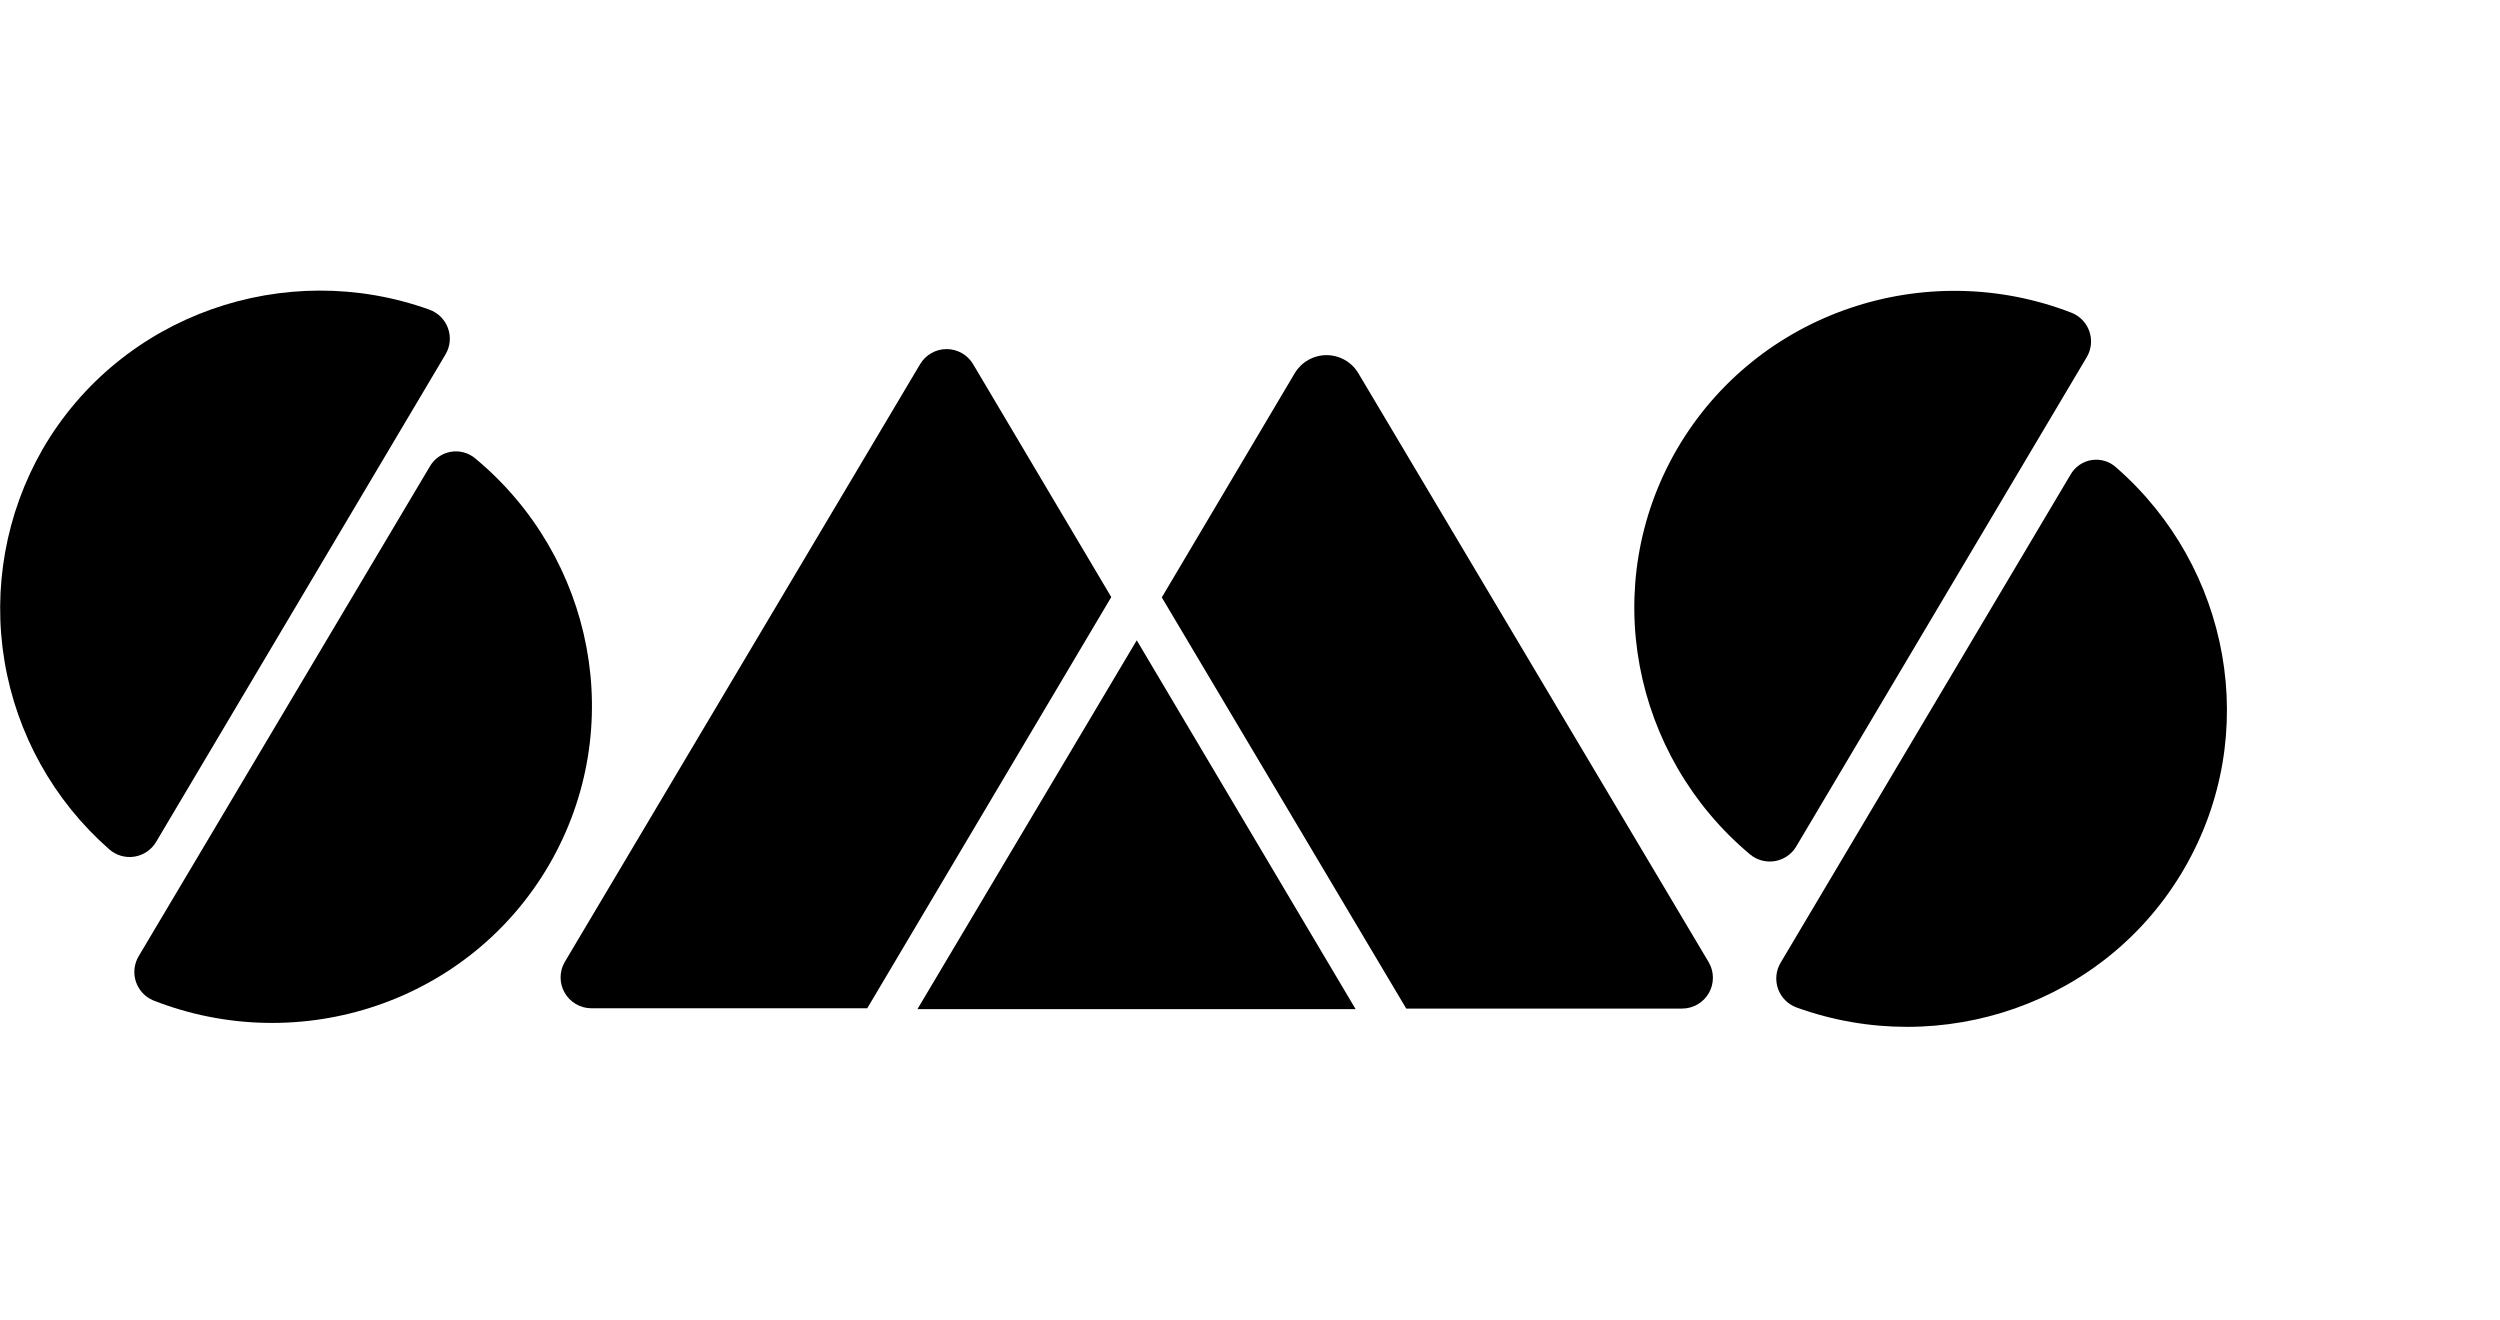
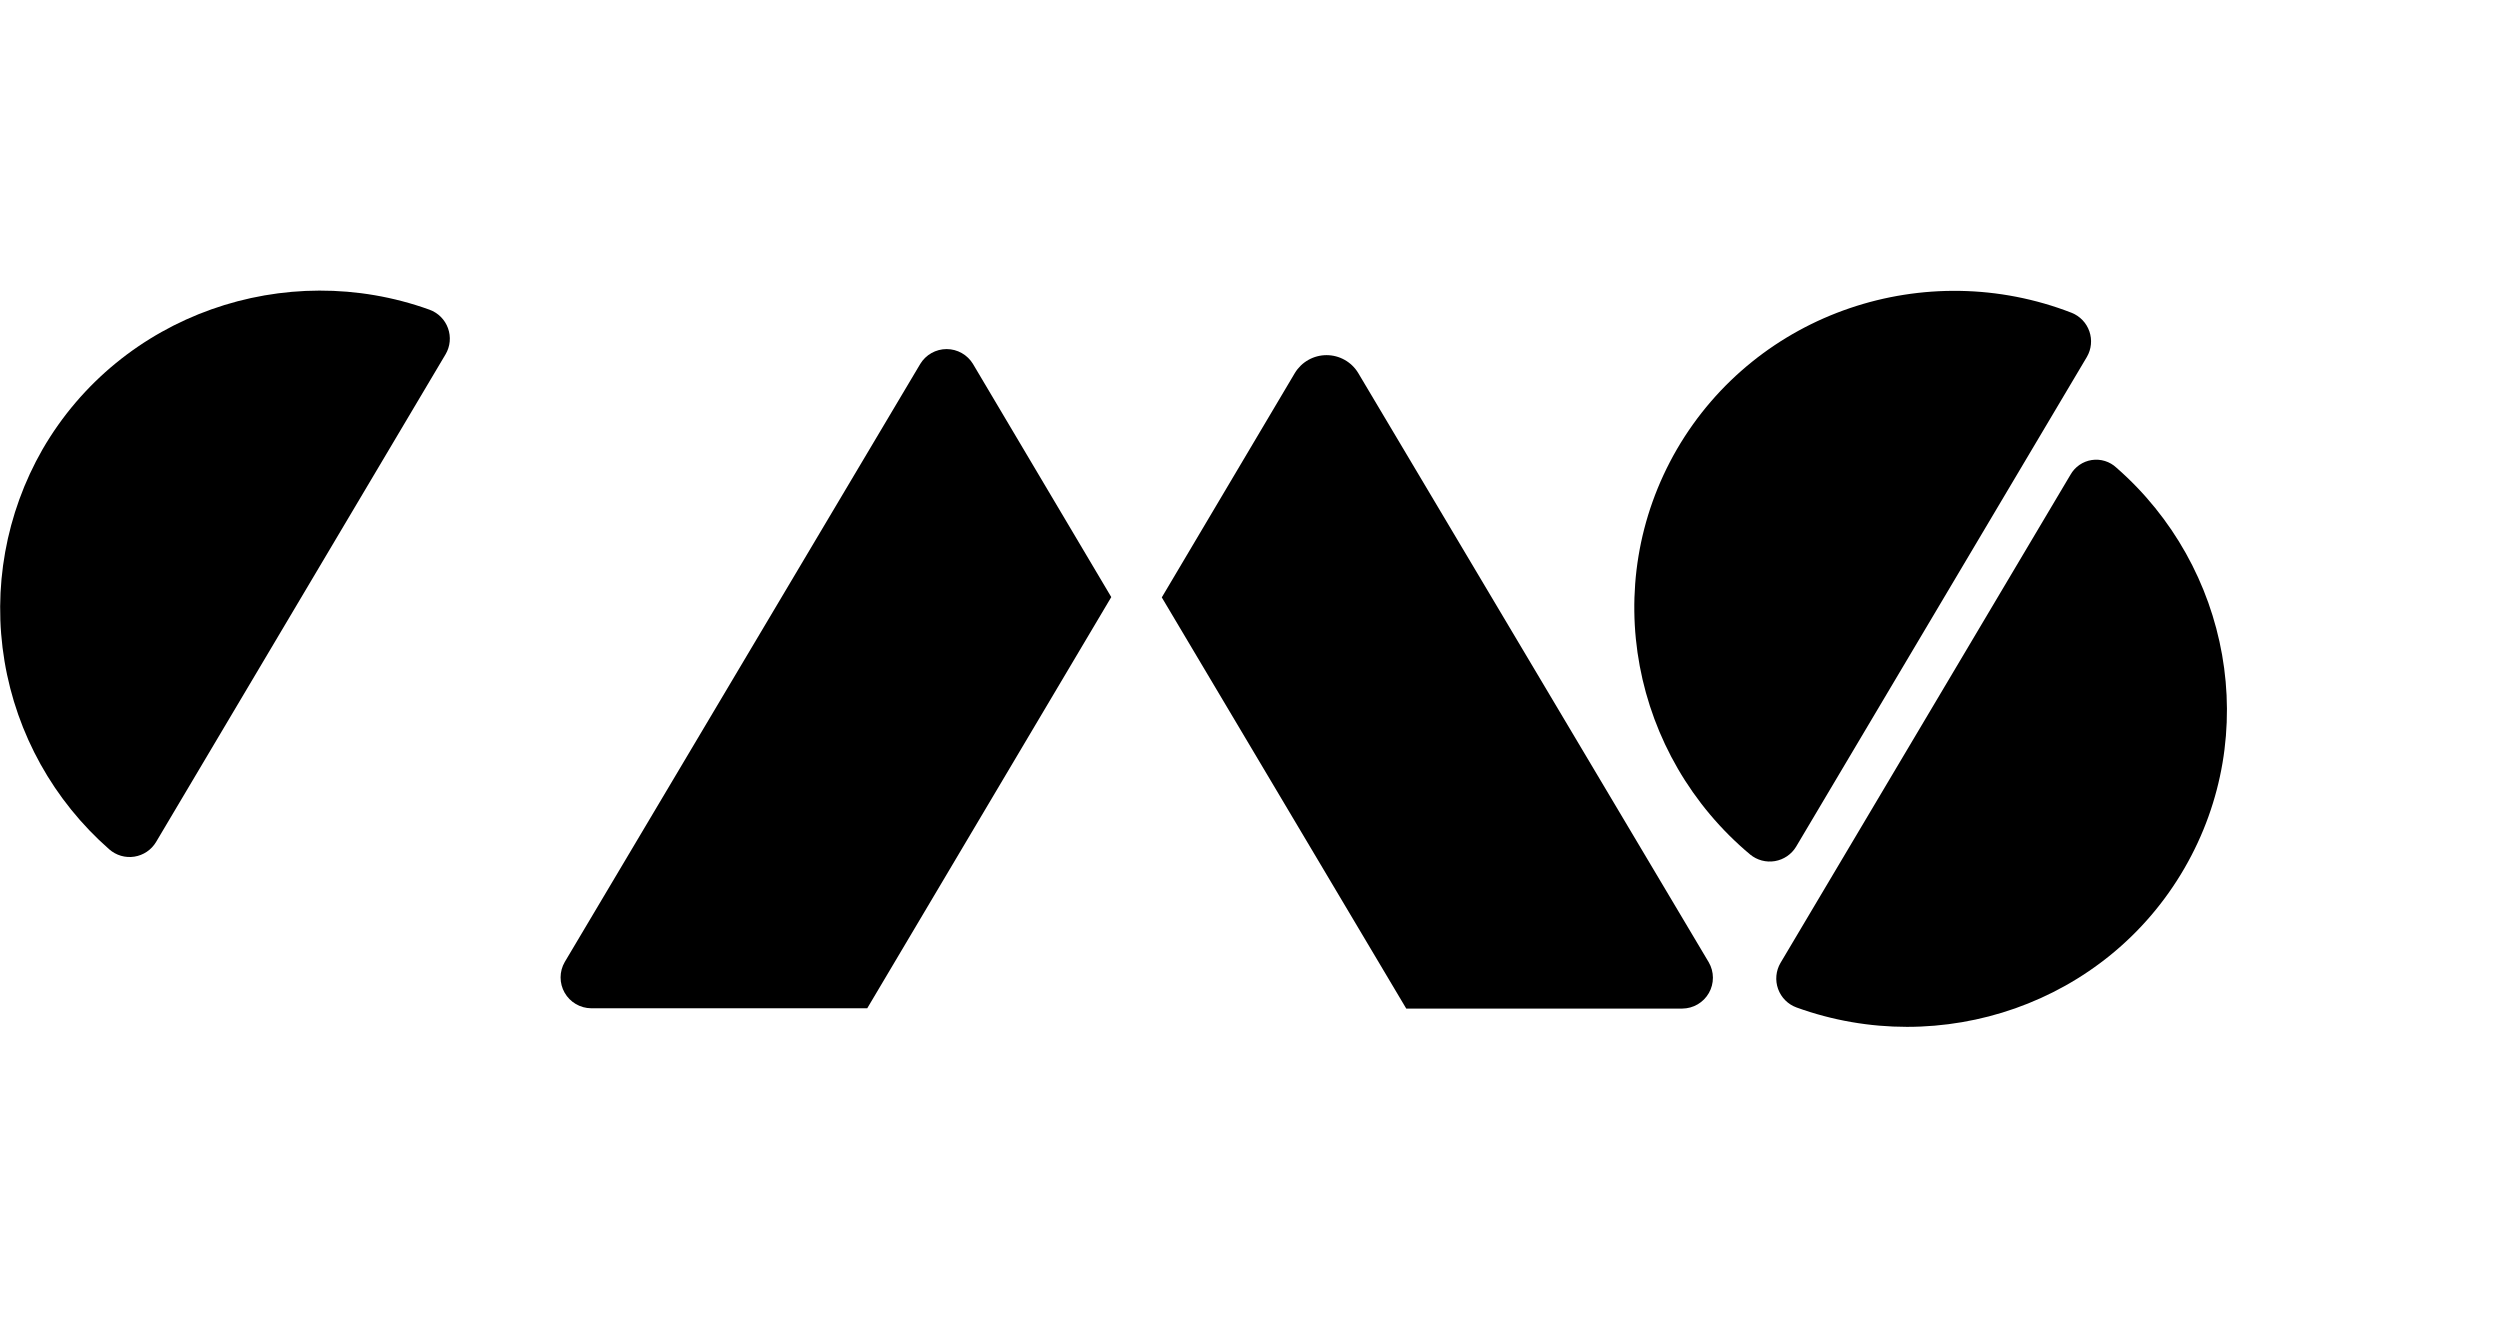
<svg xmlns="http://www.w3.org/2000/svg" width="568" height="300" version="1.1" viewBox="0 0 568 300">
  <defs>
    <clipPath id="__lottie_element_3">
      <rect width="1232" height="300" />
    </clipPath>
  </defs>
  <g clip-path="url(#__lottie_element_3)">
    <g transform="translate(0,-22.893)" display="block">
      <path d="m568 0h-568v345h568z" fill-opacity="0" />
-       <path d="m568 0h-568v345h568z" fill-opacity="0" stroke="#000" stroke-linecap="square" stroke-miterlimit="1" stroke-opacity="0" stroke-width="0" />
-       <path d="m258.27 168.37s49.73 83.8 49.73 83.8h-99.56z" />
      <path d="m258.27 168.37s49.73 83.8 49.73 83.8h-99.56z" fill-opacity="0" stroke="#000" stroke-linecap="square" stroke-miterlimit="1" stroke-opacity="0" stroke-width="0" />
      <path d="m294.2 107.63c0.75-1.236 1.805-2.257 3.065-2.966 1.259-0.709 2.68-1.082 4.125-1.082 1.446 0 2.866 0.373 4.126 1.082 1.259 0.709 2.315 1.73 3.064 2.966l79.65 133.9c0.615 1.06 0.94 2.262 0.944 3.487s-0.313 2.43-0.921 3.493c-0.607 1.064-1.483 1.95-2.54 2.569-1.057 0.62-2.258 0.951-3.483 0.961h-62.73l-55.54-93.42s30.24-50.99 30.24-50.99z" />
-       <path d="m294.2 107.63c0.75-1.236 1.805-2.257 3.065-2.966 1.259-0.709 2.68-1.082 4.125-1.082 1.446 0 2.866 0.373 4.126 1.082 1.259 0.709 2.315 1.73 3.064 2.966l79.65 133.9c0.615 1.06 0.94 2.262 0.944 3.487s-0.313 2.43-0.921 3.493c-0.607 1.064-1.483 1.95-2.54 2.569-1.057 0.62-2.258 0.951-3.483 0.961h-62.73l-55.54-93.42s30.24-50.99 30.24-50.99z" fill-opacity="0" stroke="#000" stroke-linecap="square" stroke-miterlimit="1" stroke-opacity="0" stroke-width="0" />
      <path d="m35.46 214.19c-0.526 0.883-1.241 1.639-2.092 2.215-0.852 0.576-1.82 0.957-2.836 1.117-1.016 0.159-2.054 0.093-3.041-0.194-0.987-0.288-1.899-0.789-2.671-1.468-12.624-11.072-21.03-26.168-23.793-42.731-2.763-16.562 0.287-33.57 8.633-48.139 17.82-30.751 55.24-43.521 87.93-31.731 0.965 0.35 1.841 0.909 2.567 1.635 0.725 0.727 1.281 1.604 1.629 2.57 0.349 0.966 0.48 1.996 0.386 3.019-0.094 1.022-0.412 2.011-0.932 2.897l-65.78 110.81z" />
      <path d="m35.46 214.19c-0.526 0.883-1.241 1.639-2.092 2.215-0.852 0.576-1.82 0.957-2.836 1.117-1.016 0.159-2.054 0.093-3.041-0.194-0.987-0.288-1.899-0.789-2.671-1.468-12.624-11.072-21.03-26.168-23.793-42.731-2.763-16.562 0.287-33.57 8.633-48.139 17.82-30.751 55.24-43.521 87.93-31.731 0.965 0.35 1.841 0.909 2.567 1.635 0.725 0.727 1.281 1.604 1.629 2.57 0.349 0.966 0.48 1.996 0.386 3.019-0.094 1.022-0.412 2.011-0.932 2.897l-65.78 110.81z" fill-opacity="0" stroke="#000" stroke-linecap="square" stroke-miterlimit="1" stroke-opacity="0" stroke-width="0" />
      <path d="m408.07 215.27c-0.521 0.858-1.22 1.593-2.05 2.157-0.83 0.563-1.772 0.942-2.761 1.109-0.989 0.168-2.002 0.122-2.972-0.137-0.969-0.258-1.872-0.721-2.647-1.359-26.79-22.4-34.57-61.12-16.65-92.07 18.22-31.3 56.63-43.87 89.71-31 0.931 0.374 1.771 0.944 2.462 1.671 0.692 0.727 1.219 1.594 1.546 2.542s0.447 1.956 0.35 2.954c-0.096 0.999-0.405 1.965-0.908 2.833l-66.08 111.3z" />
-       <path d="m408.07 215.27c-0.521 0.858-1.22 1.593-2.05 2.157-0.83 0.563-1.772 0.942-2.761 1.109-0.989 0.168-2.002 0.122-2.972-0.137-0.969-0.258-1.872-0.721-2.647-1.359-26.79-22.4-34.57-61.12-16.65-92.07 18.22-31.3 56.63-43.87 89.71-31 0.931 0.374 1.771 0.944 2.462 1.671 0.692 0.727 1.219 1.594 1.546 2.542s0.447 1.956 0.35 2.954c-0.096 0.999-0.405 1.965-0.908 2.833l-66.08 111.3z" fill-opacity="0" stroke="#000" stroke-linecap="square" stroke-miterlimit="1" stroke-opacity="0" stroke-width="0" />
      <path d="m470.41 130.76c0.499-0.887 1.192-1.649 2.029-2.229 0.836-0.58 1.794-0.962 2.799-1.117 1.006-0.155 2.034-0.079 3.007 0.221 0.972 0.301 1.863 0.819 2.605 1.515 25.8 22.53 33.08 60.55 15.46 91-17.83 30.85-55.35 43.52-88.14 31.64-0.964-0.351-1.839-0.91-2.563-1.637-0.724-0.727-1.279-1.605-1.626-2.57-0.348-0.966-0.479-1.996-0.383-3.018 0.095-1.021 0.413-2.01 0.932-2.895l65.88-110.91z" />
      <path d="m470.41 130.76c0.499-0.887 1.192-1.649 2.029-2.229 0.836-0.58 1.794-0.962 2.799-1.117 1.006-0.155 2.034-0.079 3.007 0.221 0.972 0.301 1.863 0.819 2.605 1.515 25.8 22.53 33.08 60.55 15.46 91-17.83 30.85-55.35 43.52-88.14 31.64-0.964-0.351-1.839-0.91-2.563-1.637-0.724-0.727-1.279-1.605-1.626-2.57-0.348-0.966-0.479-1.996-0.383-3.018 0.095-1.021 0.413-2.01 0.932-2.895l65.88-110.91z" fill-opacity="0" stroke="#000" stroke-linecap="square" stroke-miterlimit="1" stroke-opacity="0" stroke-width="0" />
      <path d="m197.04 251.97h-62.73c-1.225-0.01-2.426-0.341-3.483-0.961-1.057-0.619-1.933-1.505-2.54-2.569-0.608-1.064-0.925-2.268-0.921-3.493s0.329-2.428 0.944-3.487l80.76-135.86c0.622-1.036 1.501-1.893 2.553-2.487 1.051-0.595 2.239-0.908 3.447-0.908s2.395 0.313 3.446 0.908c1.052 0.594 1.931 1.451 2.554 2.487 0 0 31.41 52.95 31.41 52.95l-55.44 93.42z" />
      <path d="m197.04 251.97h-62.73c-1.225-0.01-2.426-0.341-3.483-0.961-1.057-0.619-1.933-1.505-2.54-2.569-0.608-1.064-0.925-2.268-0.921-3.493s0.329-2.428 0.944-3.487l80.76-135.86c0.622-1.036 1.501-1.893 2.553-2.487 1.051-0.595 2.239-0.908 3.447-0.908s2.395 0.313 3.446 0.908c1.052 0.594 1.931 1.451 2.554 2.487 0 0 31.41 52.95 31.41 52.95l-55.44 93.42z" fill-opacity="0" stroke="#000" stroke-linecap="square" stroke-miterlimit="1" stroke-opacity="0" stroke-width="0" />
-       <path d="m97.649 128.89c0.495-0.868 1.174-1.617 1.99-2.194 0.816-0.576 1.748-0.967 2.731-1.144 0.983-0.178 1.993-0.137 2.959 0.118 0.966 0.255 1.864 0.72 2.631 1.36 27 22.39 34.79 61.2 16.87 92.22-18.22 31.43-56.72 44.01-90 30.94-0.922-0.384-1.752-0.961-2.433-1.692s-1.197-1.6-1.515-2.547c-0.317-0.947-0.428-1.952-0.325-2.945 0.103-0.994 0.417-1.954 0.922-2.816l66.17-111.3z" />
      <path d="m97.649 128.89c0.495-0.868 1.174-1.617 1.99-2.194 0.816-0.576 1.748-0.967 2.731-1.144 0.983-0.178 1.993-0.137 2.959 0.118 0.966 0.255 1.864 0.72 2.631 1.36 27 22.39 34.79 61.2 16.87 92.22-18.22 31.43-56.72 44.01-90 30.94-0.922-0.384-1.752-0.961-2.433-1.692s-1.197-1.6-1.515-2.547c-0.317-0.947-0.428-1.952-0.325-2.945 0.103-0.994 0.417-1.954 0.922-2.816l66.17-111.3z" fill-opacity="0" stroke="#000" stroke-linecap="square" stroke-miterlimit="1" stroke-opacity="0" stroke-width="0" />
    </g>
  </g>
</svg>